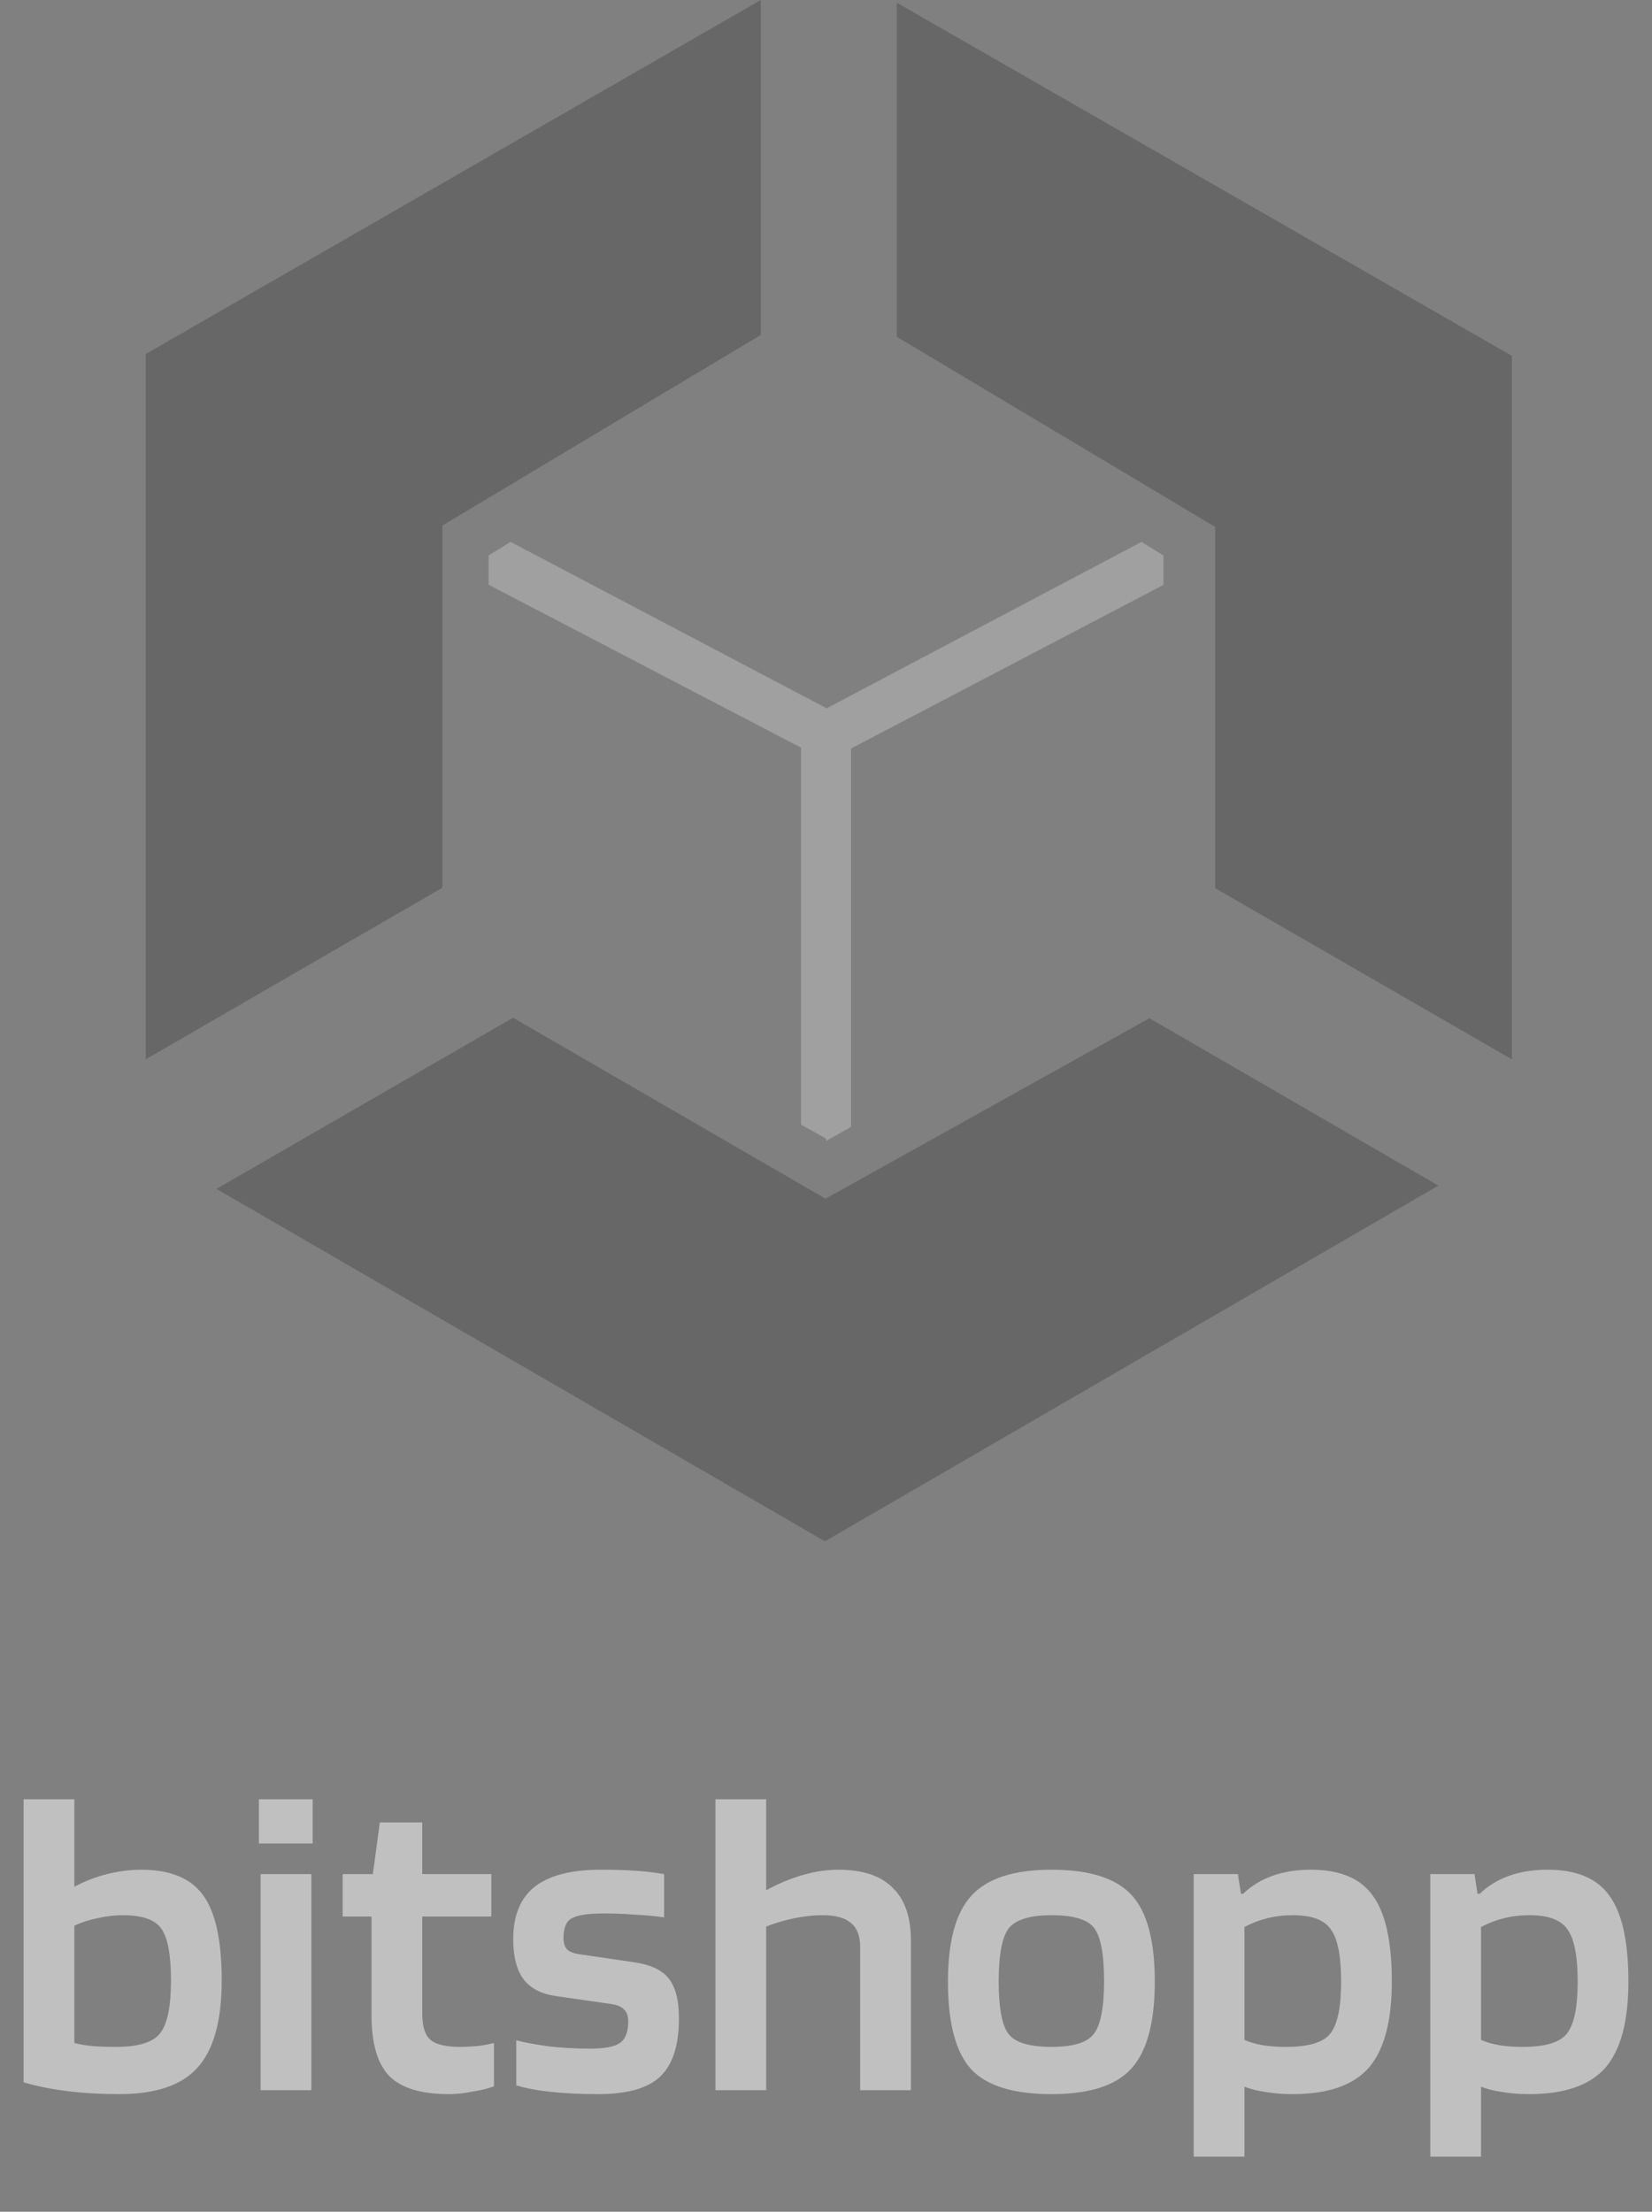
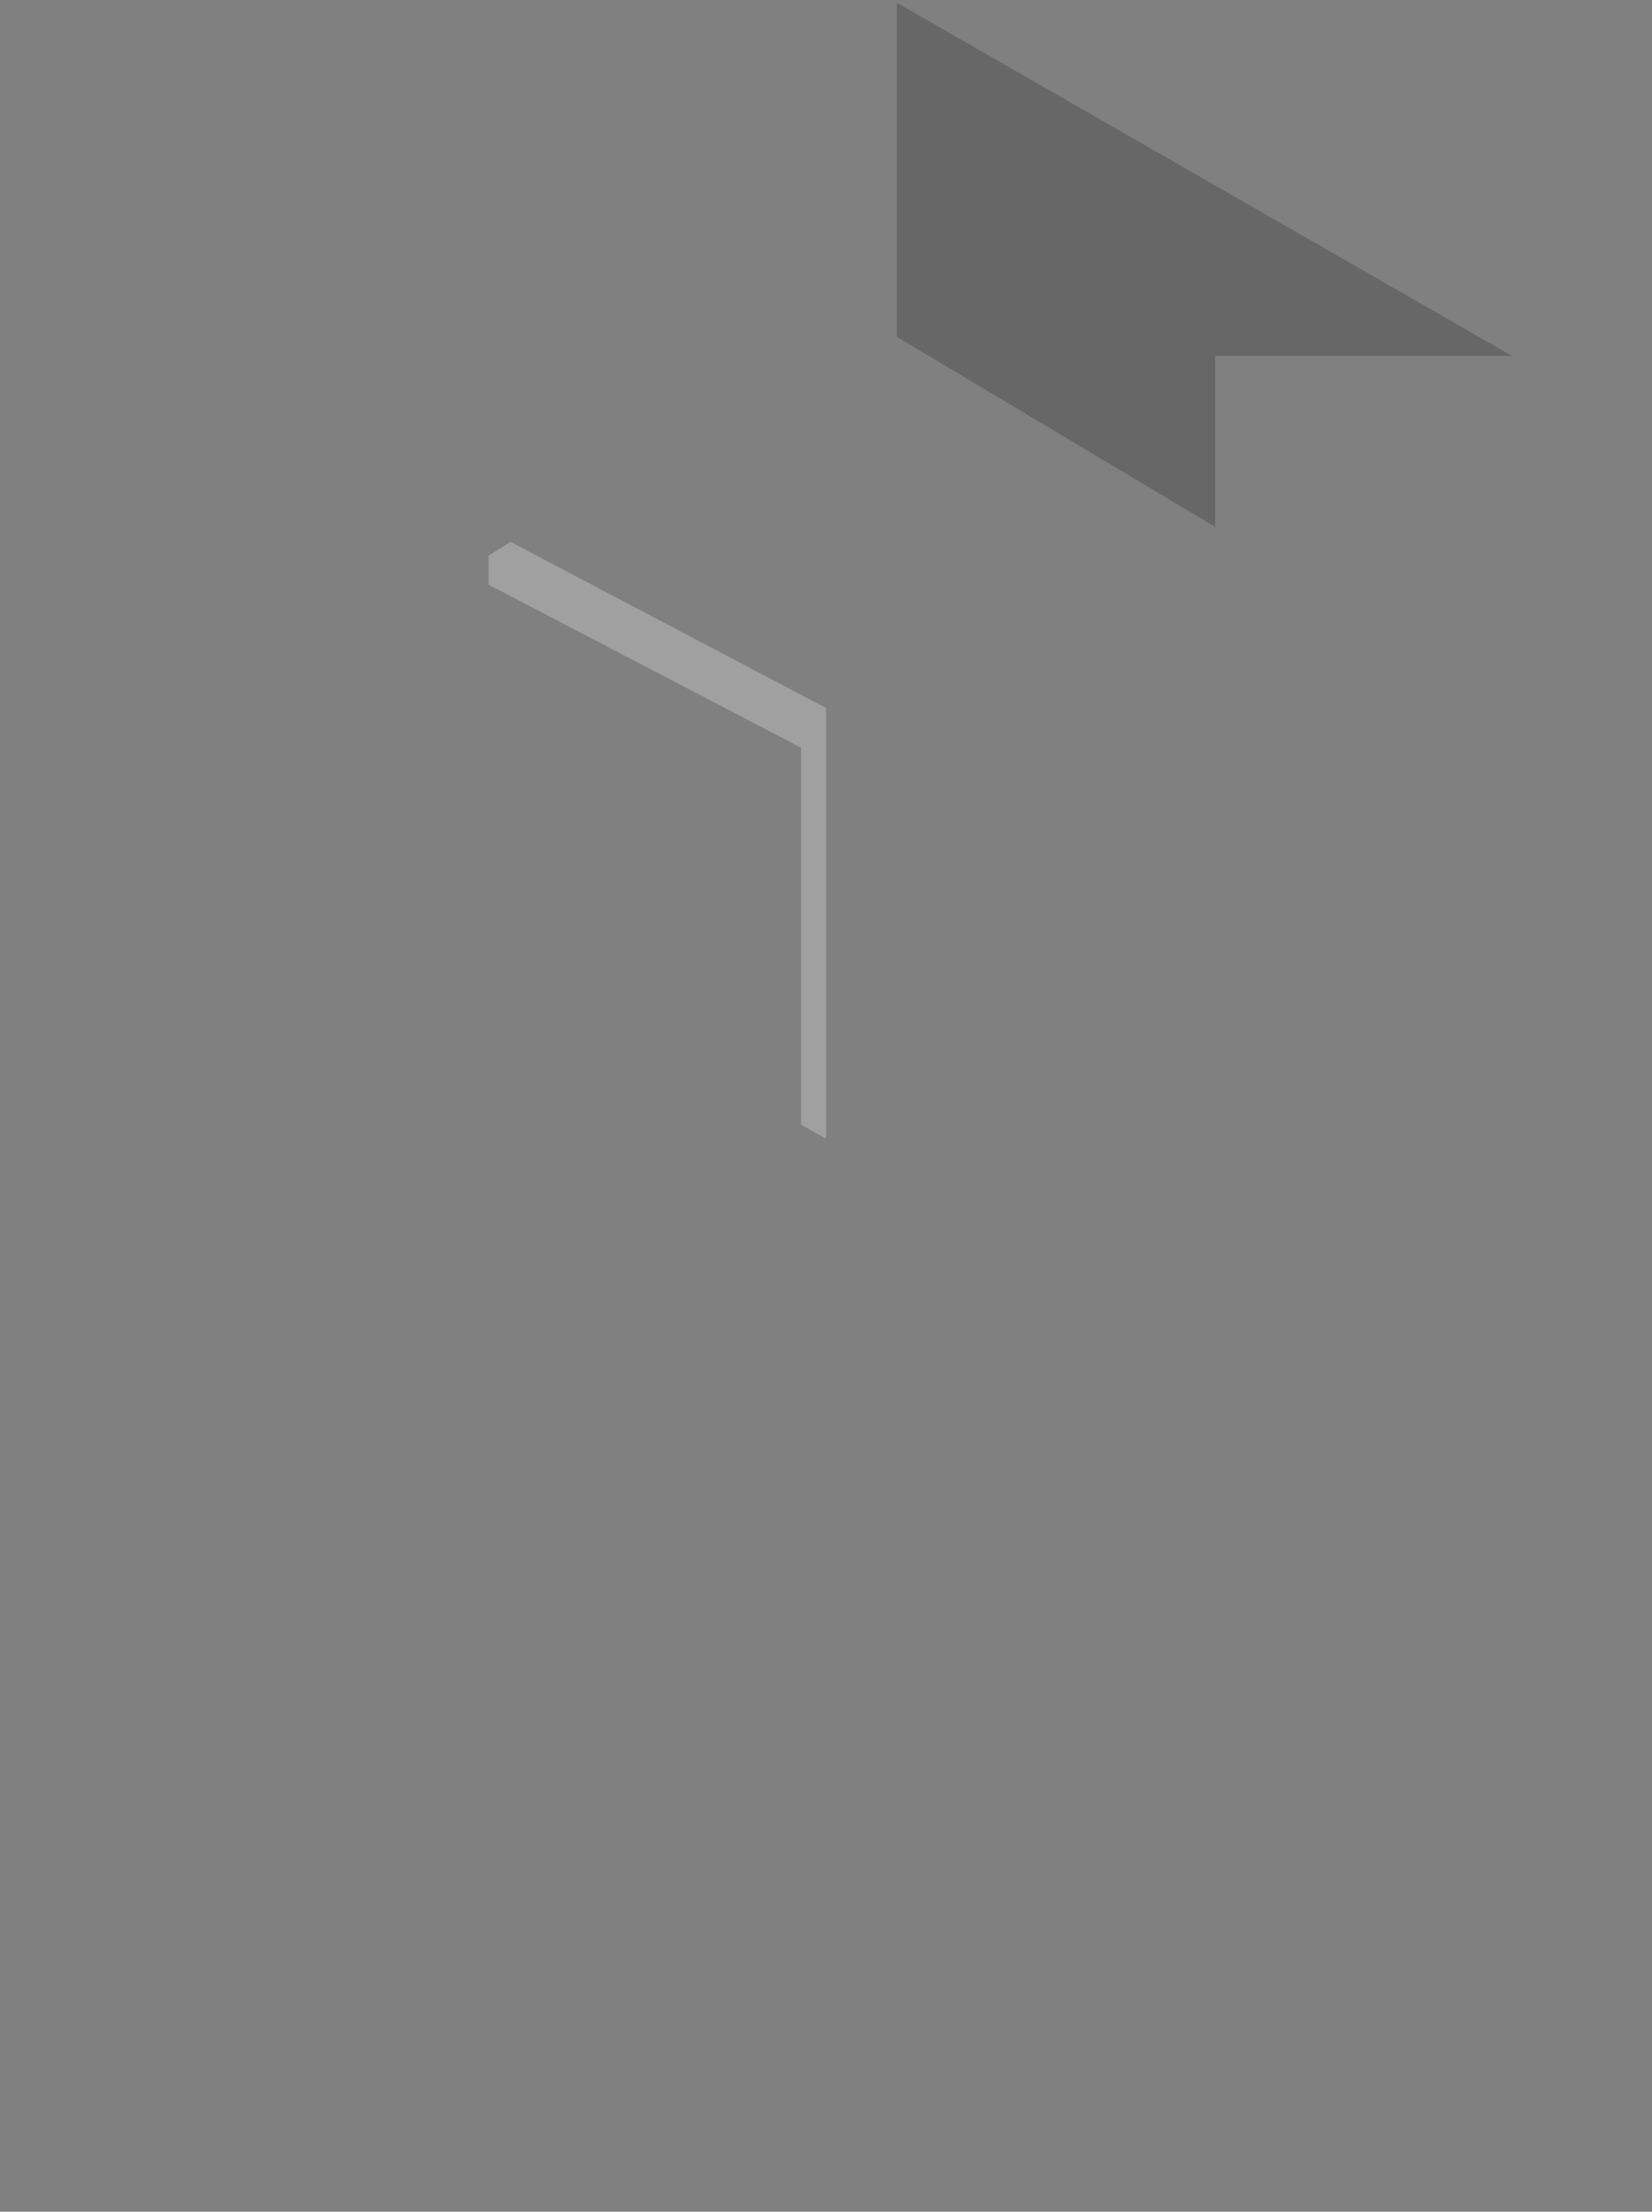
<svg xmlns="http://www.w3.org/2000/svg" width="68" height="91" viewBox="0 0 68 91" fill="none">
  <rect x="0" y="0" width="68" height="91" fill="#808080" stroke="none" />
  <g opacity="0.5">
-     <path d="M5.814 76.928C7.014 76.928 7.866 77.282 8.37 77.99C8.874 78.686 9.126 79.85 9.126 81.482C9.126 83.138 8.796 84.332 8.136 85.064C7.488 85.796 6.414 86.162 4.914 86.162C4.146 86.162 3.426 86.12 2.754 86.036C2.094 85.952 1.5 85.832 0.972 85.676V74.03H3.06V77.63C3.48 77.402 3.93 77.228 4.41 77.108C4.89 76.988 5.358 76.928 5.814 76.928ZM7.038 81.482C7.038 80.438 6.906 79.73 6.642 79.358C6.39 78.986 5.862 78.8 5.058 78.8C4.71 78.8 4.356 78.842 3.996 78.926C3.648 78.998 3.336 79.1 3.06 79.232V84.056C3.276 84.116 3.522 84.158 3.798 84.182C4.074 84.206 4.398 84.218 4.77 84.218C5.694 84.218 6.3 84.032 6.588 83.66C6.888 83.288 7.038 82.562 7.038 81.482ZM12.87 75.848H10.656V74.03H12.87V75.848ZM12.816 86H10.728V77.108H12.816V86ZM20.333 84.056V85.838C20.129 85.922 19.841 85.994 19.469 86.054C19.109 86.126 18.779 86.162 18.479 86.162C17.339 86.162 16.523 85.916 16.031 85.424C15.539 84.92 15.293 84.086 15.293 82.922V78.854H14.105V77.108H15.347L15.635 74.984H17.381V77.108H20.225V78.854H17.381V82.85C17.381 83.378 17.495 83.738 17.723 83.93C17.951 84.122 18.359 84.218 18.947 84.218C19.151 84.218 19.391 84.206 19.667 84.182C19.943 84.146 20.165 84.104 20.333 84.056ZM24.851 78.728C24.215 78.728 23.777 78.794 23.537 78.926C23.309 79.046 23.195 79.316 23.195 79.736C23.195 79.94 23.243 80.096 23.339 80.204C23.435 80.3 23.597 80.366 23.825 80.402L26.039 80.726C26.747 80.822 27.239 81.044 27.515 81.392C27.803 81.74 27.947 82.292 27.947 83.048C27.947 84.14 27.695 84.932 27.191 85.424C26.687 85.916 25.829 86.162 24.617 86.162C23.921 86.162 23.285 86.132 22.709 86.072C22.133 86.012 21.647 85.922 21.251 85.802V83.948C21.623 84.044 22.079 84.128 22.619 84.2C23.159 84.26 23.705 84.29 24.257 84.29C24.881 84.29 25.301 84.212 25.517 84.056C25.745 83.9 25.859 83.606 25.859 83.174C25.859 82.958 25.805 82.796 25.697 82.688C25.589 82.568 25.409 82.49 25.157 82.454L22.907 82.13C22.295 82.046 21.845 81.818 21.557 81.446C21.269 81.062 21.125 80.51 21.125 79.79C21.125 78.818 21.419 78.098 22.007 77.63C22.607 77.162 23.513 76.928 24.725 76.928C25.217 76.928 25.667 76.94 26.075 76.964C26.483 76.988 26.903 77.036 27.335 77.108V78.89C27.023 78.842 26.645 78.806 26.201 78.782C25.769 78.746 25.319 78.728 24.851 78.728ZM31.537 86H29.449V74.03H31.537V77.774C32.041 77.498 32.545 77.288 33.049 77.144C33.553 77 34.039 76.928 34.507 76.928C35.503 76.928 36.247 77.174 36.739 77.666C37.243 78.146 37.495 78.872 37.495 79.844V86H35.407V80.114C35.407 79.658 35.281 79.328 35.029 79.124C34.789 78.908 34.399 78.8 33.859 78.8C33.487 78.8 33.097 78.842 32.689 78.926C32.281 79.01 31.897 79.124 31.537 79.268V86ZM47.534 81.536C47.534 83.216 47.21 84.41 46.562 85.118C45.926 85.814 44.834 86.162 43.286 86.162C41.714 86.162 40.61 85.82 39.974 85.136C39.338 84.44 39.02 83.24 39.02 81.536C39.02 79.868 39.344 78.686 39.992 77.99C40.64 77.282 41.738 76.928 43.286 76.928C44.846 76.928 45.944 77.276 46.58 77.972C47.216 78.656 47.534 79.844 47.534 81.536ZM41.108 81.518C41.108 82.622 41.246 83.348 41.522 83.696C41.798 84.044 42.386 84.218 43.286 84.218C44.162 84.218 44.738 84.044 45.014 83.696C45.302 83.336 45.446 82.61 45.446 81.518C45.446 80.402 45.308 79.67 45.032 79.322C44.768 78.974 44.186 78.8 43.286 78.8C42.398 78.8 41.81 78.98 41.522 79.34C41.246 79.7 41.108 80.426 41.108 81.518ZM51.224 88.736H49.136V77.108H50.955L51.081 77.918H51.17C51.507 77.594 51.908 77.348 52.377 77.18C52.844 77.012 53.373 76.928 53.961 76.928C55.16 76.928 56.013 77.288 56.517 78.008C57.032 78.716 57.291 79.892 57.291 81.536C57.291 83.168 56.972 84.35 56.337 85.082C55.7 85.802 54.657 86.162 53.205 86.162C52.797 86.162 52.425 86.132 52.089 86.072C51.752 86.024 51.465 85.952 51.224 85.856V88.736ZM55.203 81.536C55.203 80.492 55.065 79.778 54.788 79.394C54.525 78.998 54.002 78.8 53.222 78.8C52.85 78.8 52.496 78.842 52.16 78.926C51.825 79.01 51.513 79.13 51.224 79.286V83.93C51.441 84.026 51.687 84.098 51.962 84.146C52.251 84.194 52.575 84.218 52.934 84.218C53.858 84.218 54.465 84.038 54.752 83.678C55.053 83.306 55.203 82.592 55.203 81.536ZM60.963 88.736H58.875V77.108H60.693L60.819 77.918H60.909C61.245 77.594 61.647 77.348 62.115 77.18C62.583 77.012 63.111 76.928 63.699 76.928C64.899 76.928 65.751 77.288 66.255 78.008C66.771 78.716 67.029 79.892 67.029 81.536C67.029 83.168 66.711 84.35 66.075 85.082C65.439 85.802 64.395 86.162 62.943 86.162C62.535 86.162 62.163 86.132 61.827 86.072C61.491 86.024 61.203 85.952 60.963 85.856V88.736ZM64.941 81.536C64.941 80.492 64.803 79.778 64.527 79.394C64.263 78.998 63.741 78.8 62.961 78.8C62.589 78.8 62.235 78.842 61.899 78.926C61.563 79.01 61.251 79.13 60.963 79.286V83.93C61.179 84.026 61.425 84.098 61.701 84.146C61.989 84.194 62.313 84.218 62.673 84.218C63.597 84.218 64.203 84.038 64.491 83.678C64.791 83.306 64.941 82.592 64.941 81.536Z" fill="white" />
-     <path d="M6 14.565L31.315 0V13.781L18.209 21.624V36.525L6 43.584V14.565Z" fill="#4E4E4E" />
-     <path d="M62.23 14.64L36.916 0.112V13.858L50.021 21.68V36.544L62.23 43.584V14.64Z" fill="#4E4E4E" />
-     <path d="M33.955 63.416L59.207 48.781L47.314 41.894L33.98 49.32L21.12 41.874L8.911 48.916L33.955 63.416Z" fill="#4E4E4E" />
+     <path d="M62.23 14.64L36.916 0.112V13.858L50.021 21.68V36.544V14.64Z" fill="#4E4E4E" />
    <path d="M34.002 30.225V46.847L32.972 46.272V30.763L20.112 24.057V22.856L21.016 22.295L34.002 29.13V30.225Z" fill="white" fill-opacity="0.5" />
-     <path d="M34.001 30.257V46.944L35.031 46.367V30.797L47.891 24.064V22.858L46.987 22.295L34.001 29.157V30.257Z" fill="white" fill-opacity="0.5" />
  </g>
</svg>